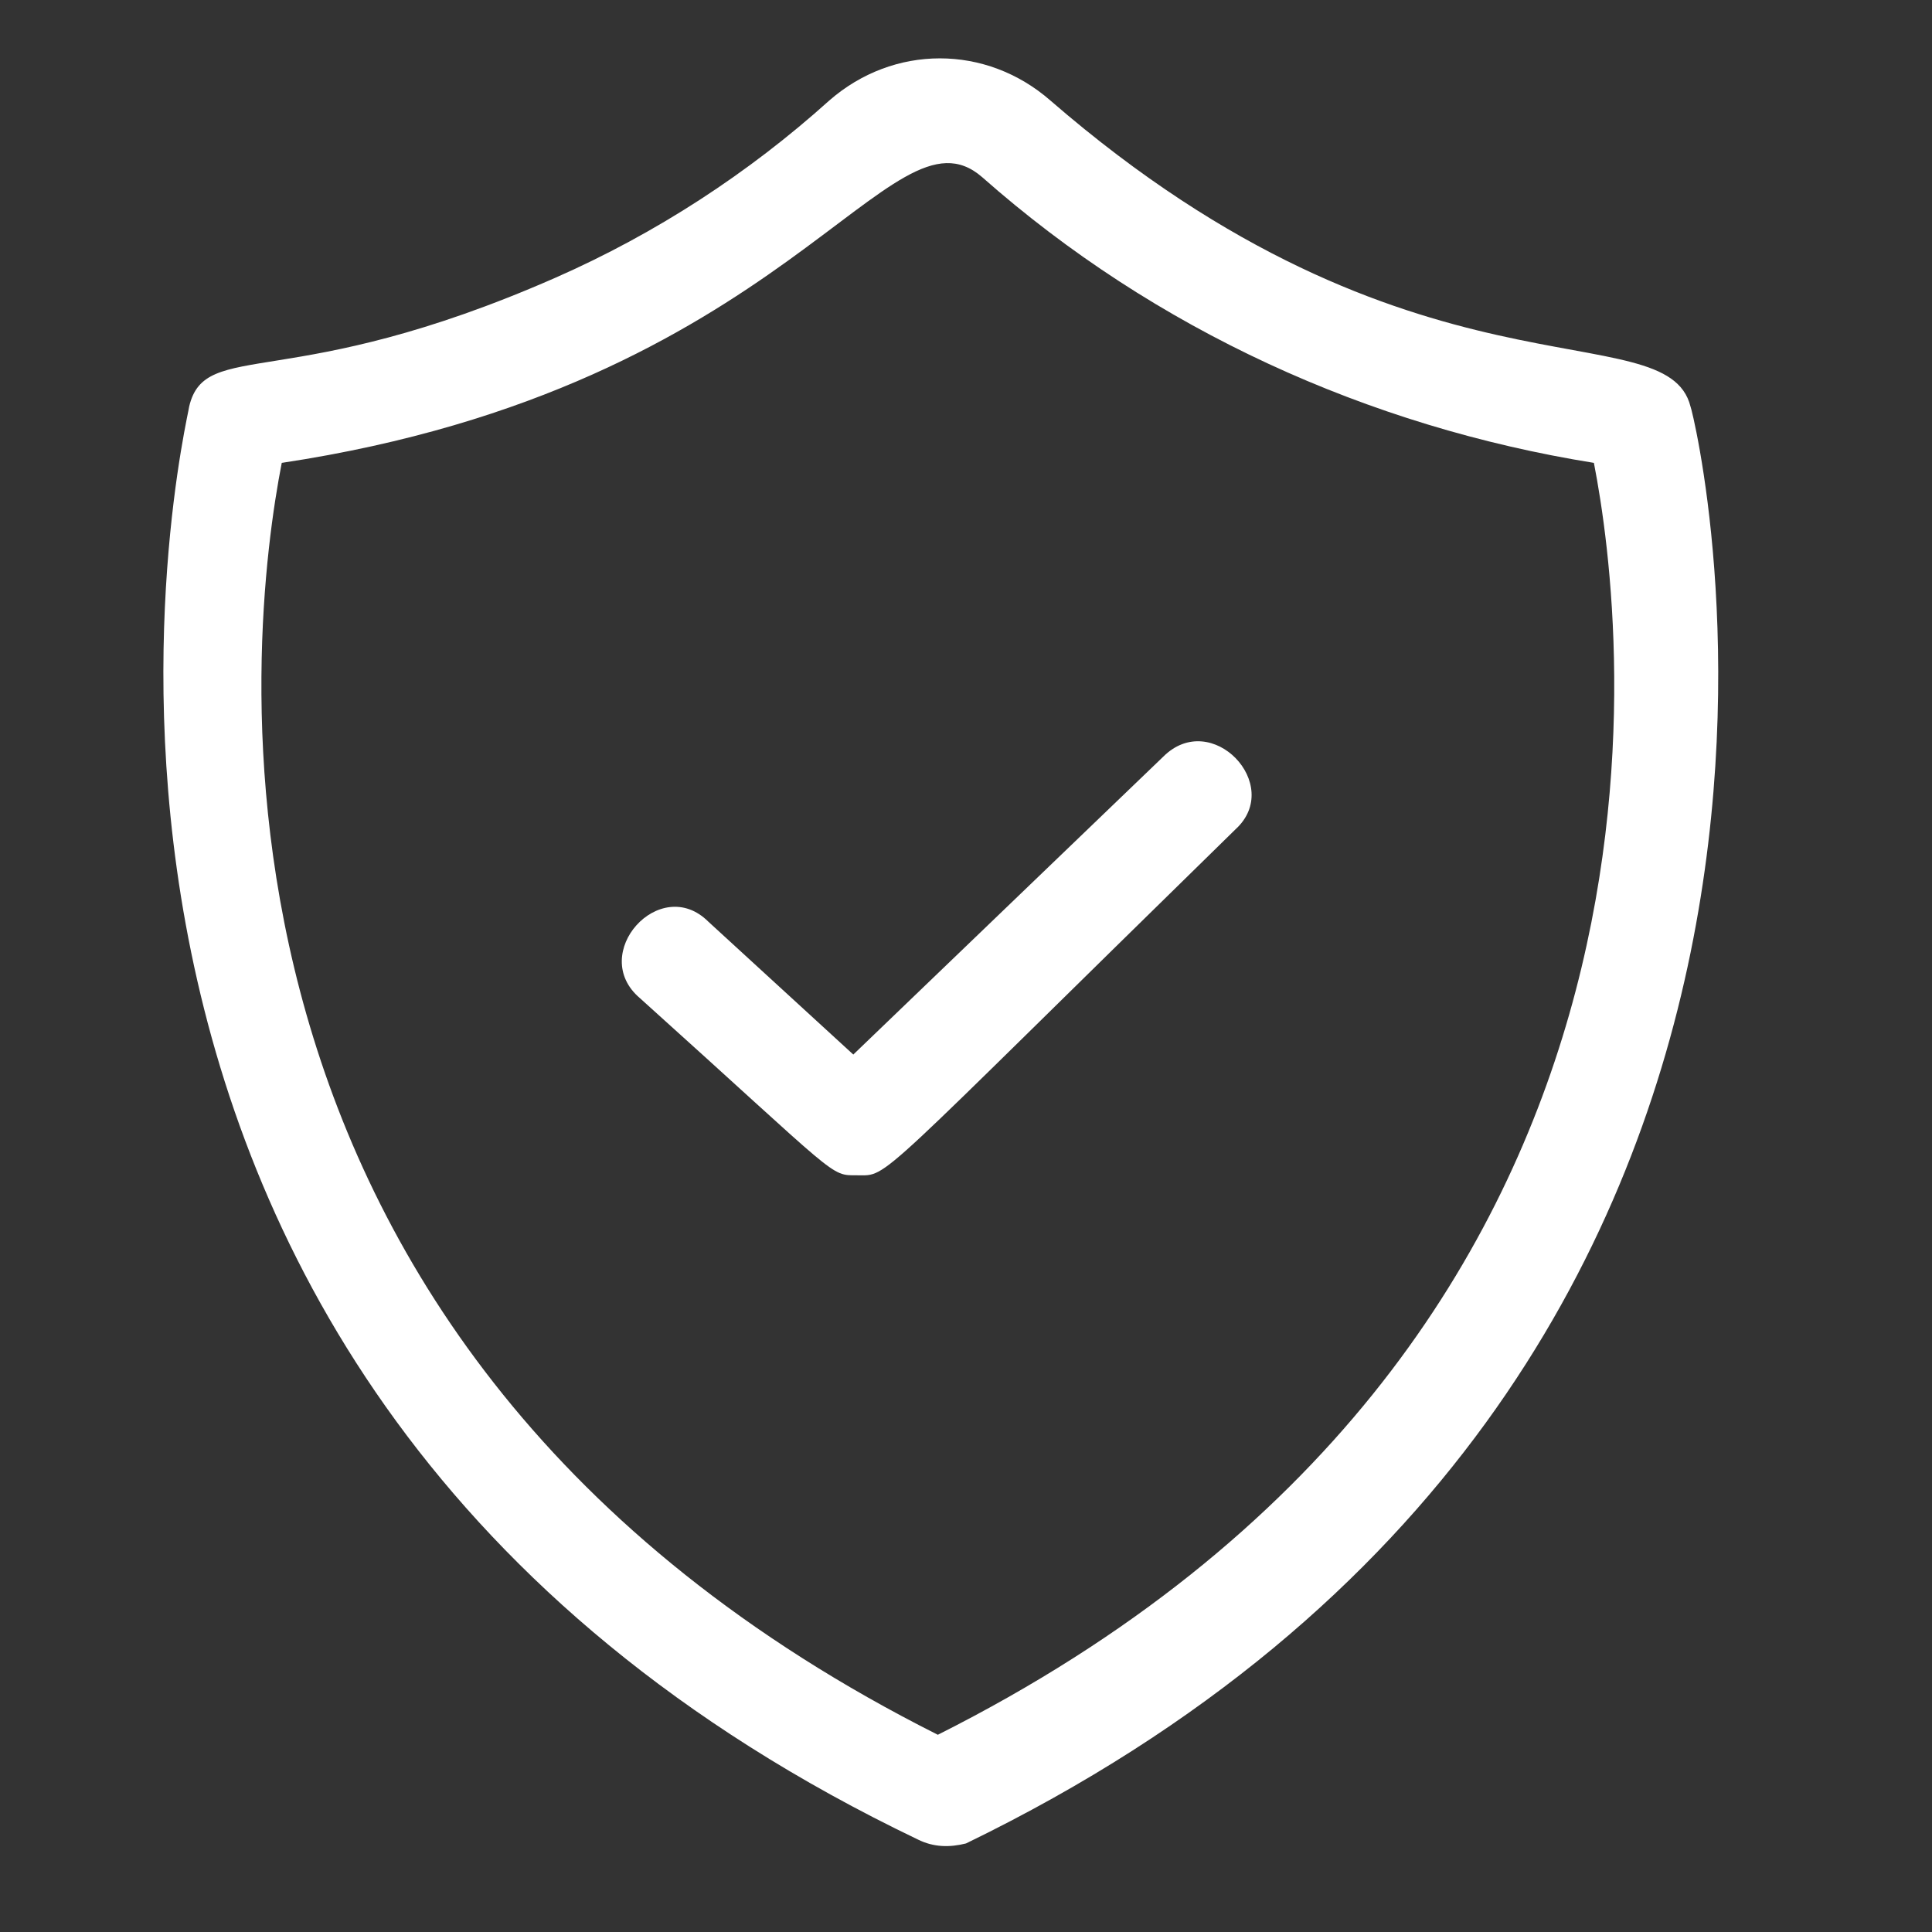
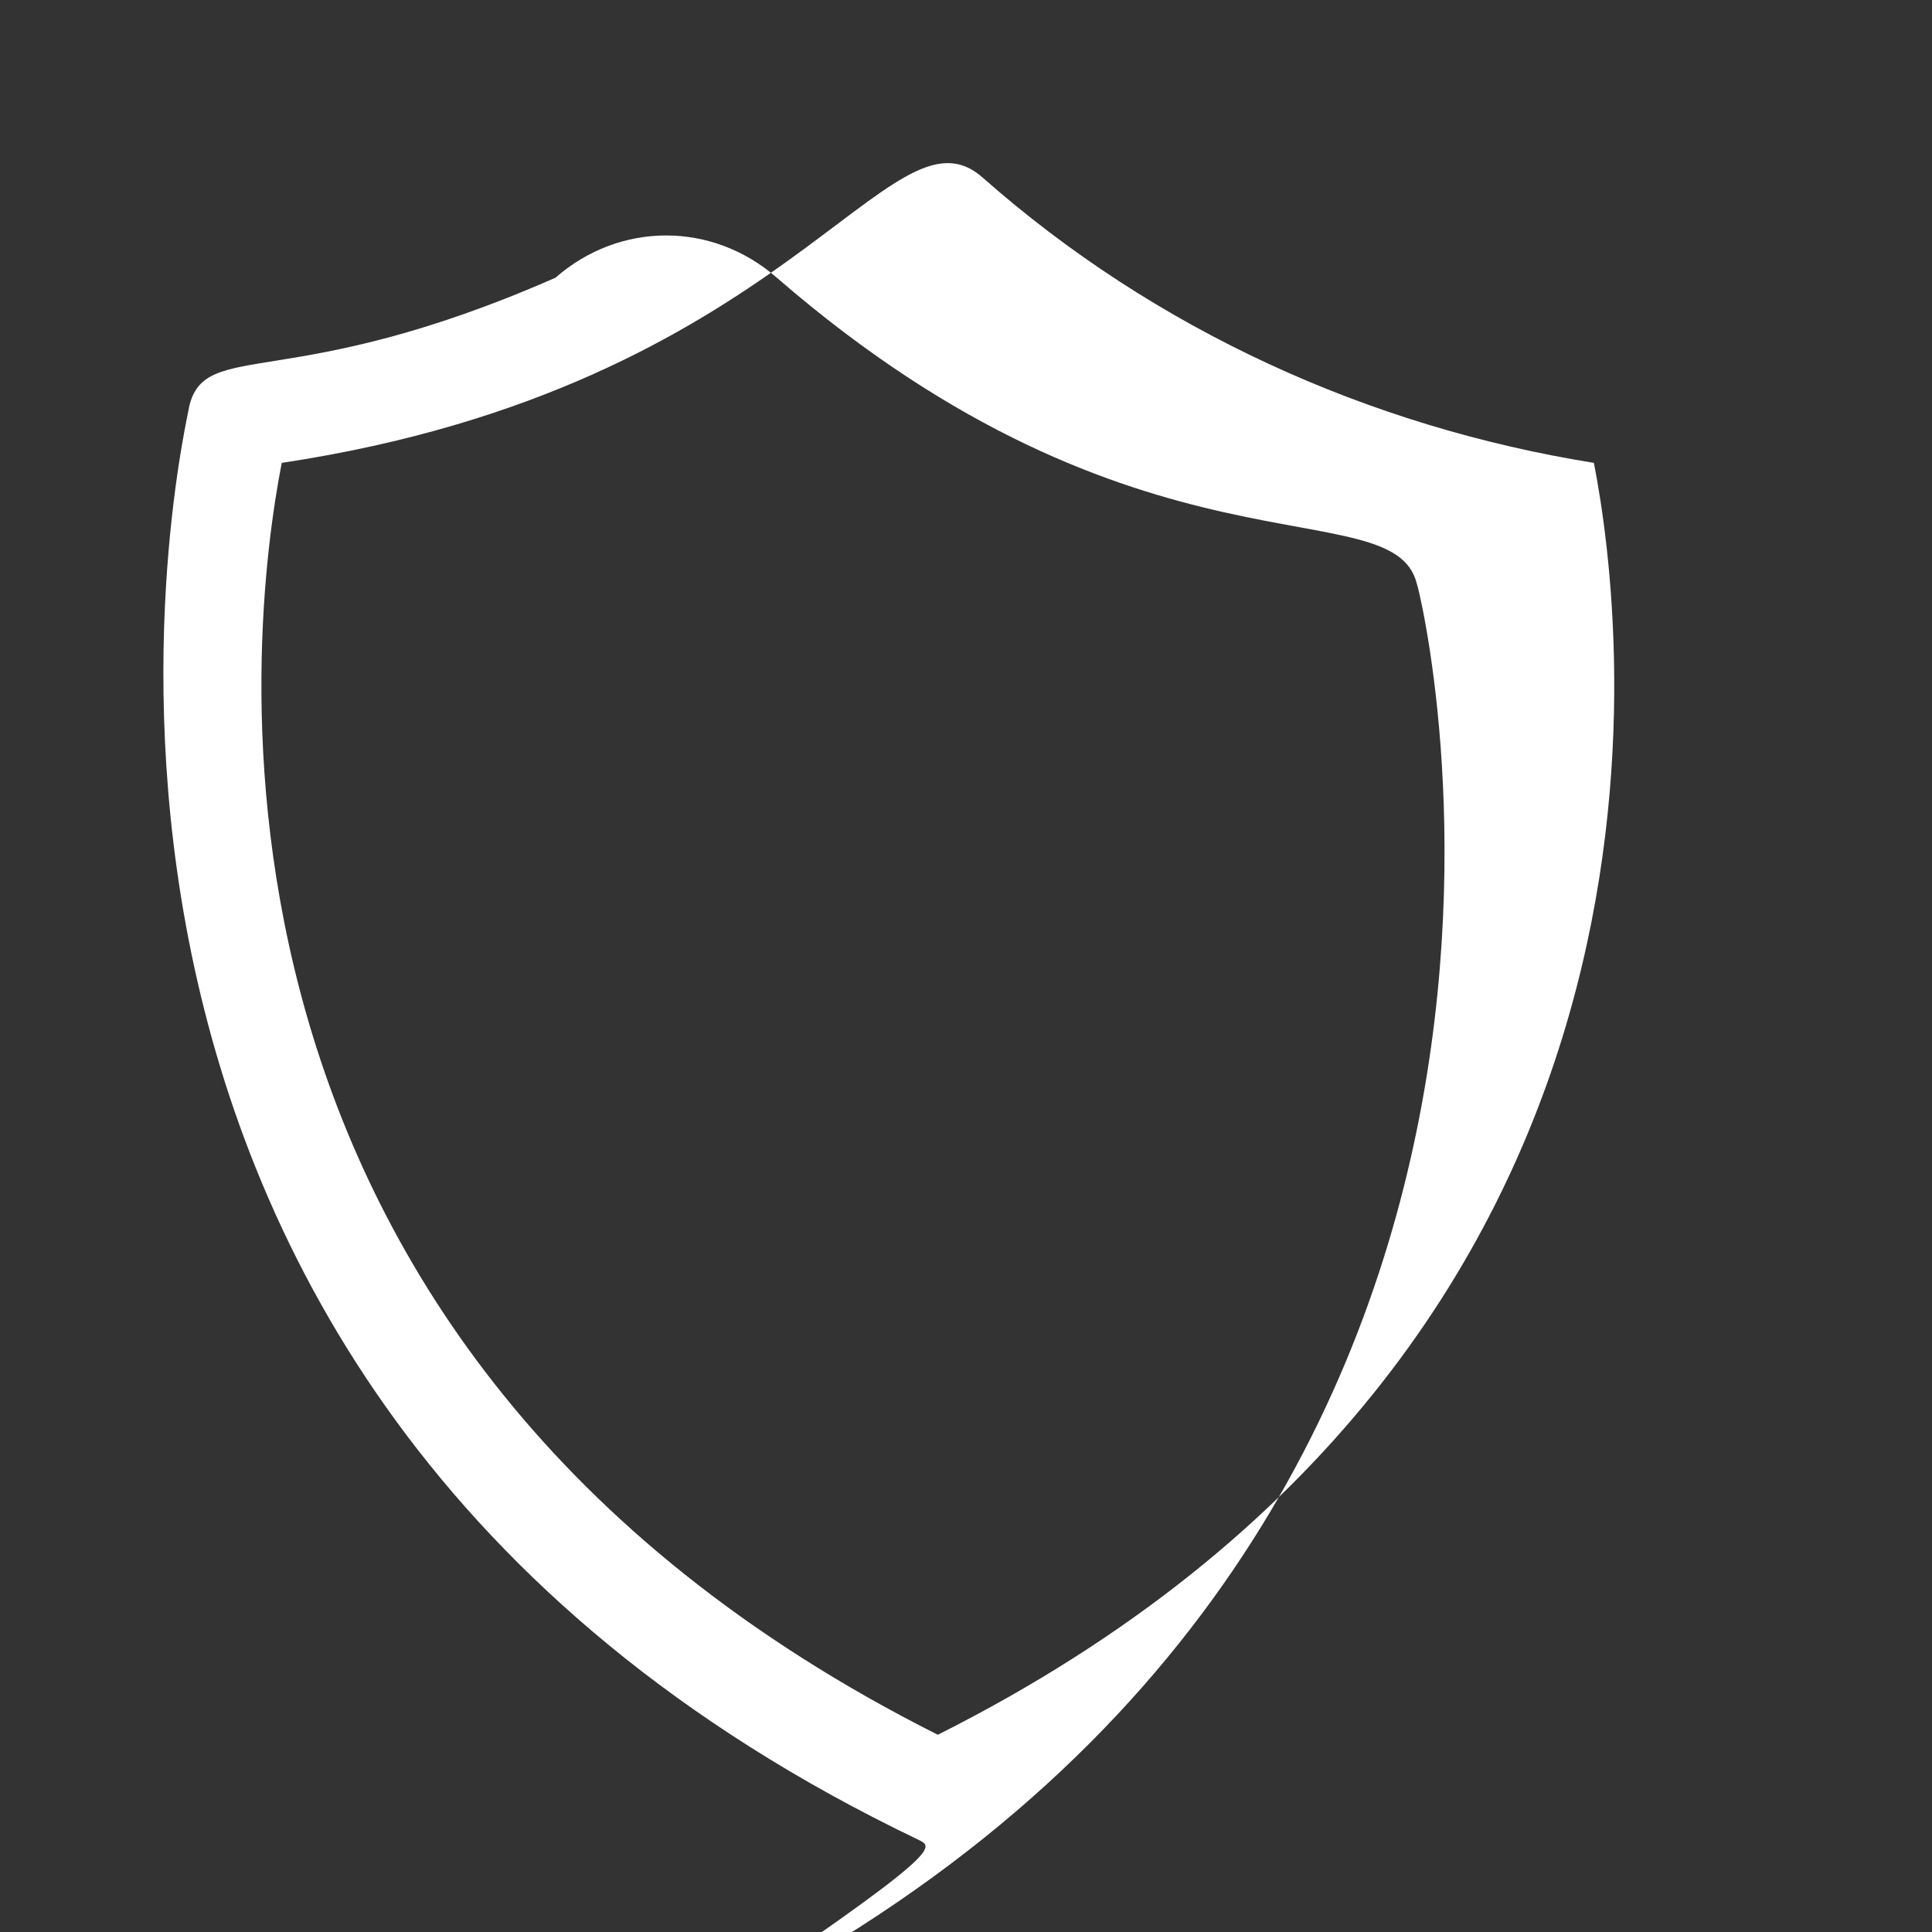
<svg xmlns="http://www.w3.org/2000/svg" version="1.1" id="Ebene_1" x="0px" y="0px" viewBox="0 0 48 48" style="enable-background:new 0 0 48 48;" xml:space="preserve">
  <rect x="0" y="0" width="48" height="48" fill="#333333" stroke="none" />
  <style type="text/css">
	.st0{fill:#FFFFFF;}
</style>
  <g>
    <g>
      <g>
-         <path class="st0" d="M22.8,45.7C-1.2,34.2,4.7,10.3,4.7,10.1c0.4-1.7,2.5-0.3,9.1-3.2c2.5-1.1,4.8-2.6,6.8-4.4     c1.6-1.4,3.9-1.4,5.5,0c9,7.8,15.3,5.2,15.9,7.6c0.1,0.2,5.9,24.1-18,35.7C23.6,45.9,23.2,45.9,22.8,45.7L22.8,45.7z M7,11.5     c-0.8,4.1-3,21.9,16.3,31.6c19.3-9.7,17.1-27.5,16.3-31.6C34,10.6,28.7,8.2,24.4,4.4C22.1,2.4,19.6,9.6,7,11.5z" />
-         <path class="st0" d="M21.3,29.2c-0.7,0-0.4,0.1-5.4-4.4c-1.3-1.1,0.5-3.1,1.7-1.9l3.6,3.3l7.7-7.4c1.2-1.2,3,0.7,1.8,1.8     C21.6,29.5,22.1,29.2,21.3,29.2z" />
+         <path class="st0" d="M22.8,45.7C-1.2,34.2,4.7,10.3,4.7,10.1c0.4-1.7,2.5-0.3,9.1-3.2c1.6-1.4,3.9-1.4,5.5,0c9,7.8,15.3,5.2,15.9,7.6c0.1,0.2,5.9,24.1-18,35.7C23.6,45.9,23.2,45.9,22.8,45.7L22.8,45.7z M7,11.5     c-0.8,4.1-3,21.9,16.3,31.6c19.3-9.7,17.1-27.5,16.3-31.6C34,10.6,28.7,8.2,24.4,4.4C22.1,2.4,19.6,9.6,7,11.5z" />
      </g>
    </g>
  </g>
</svg>